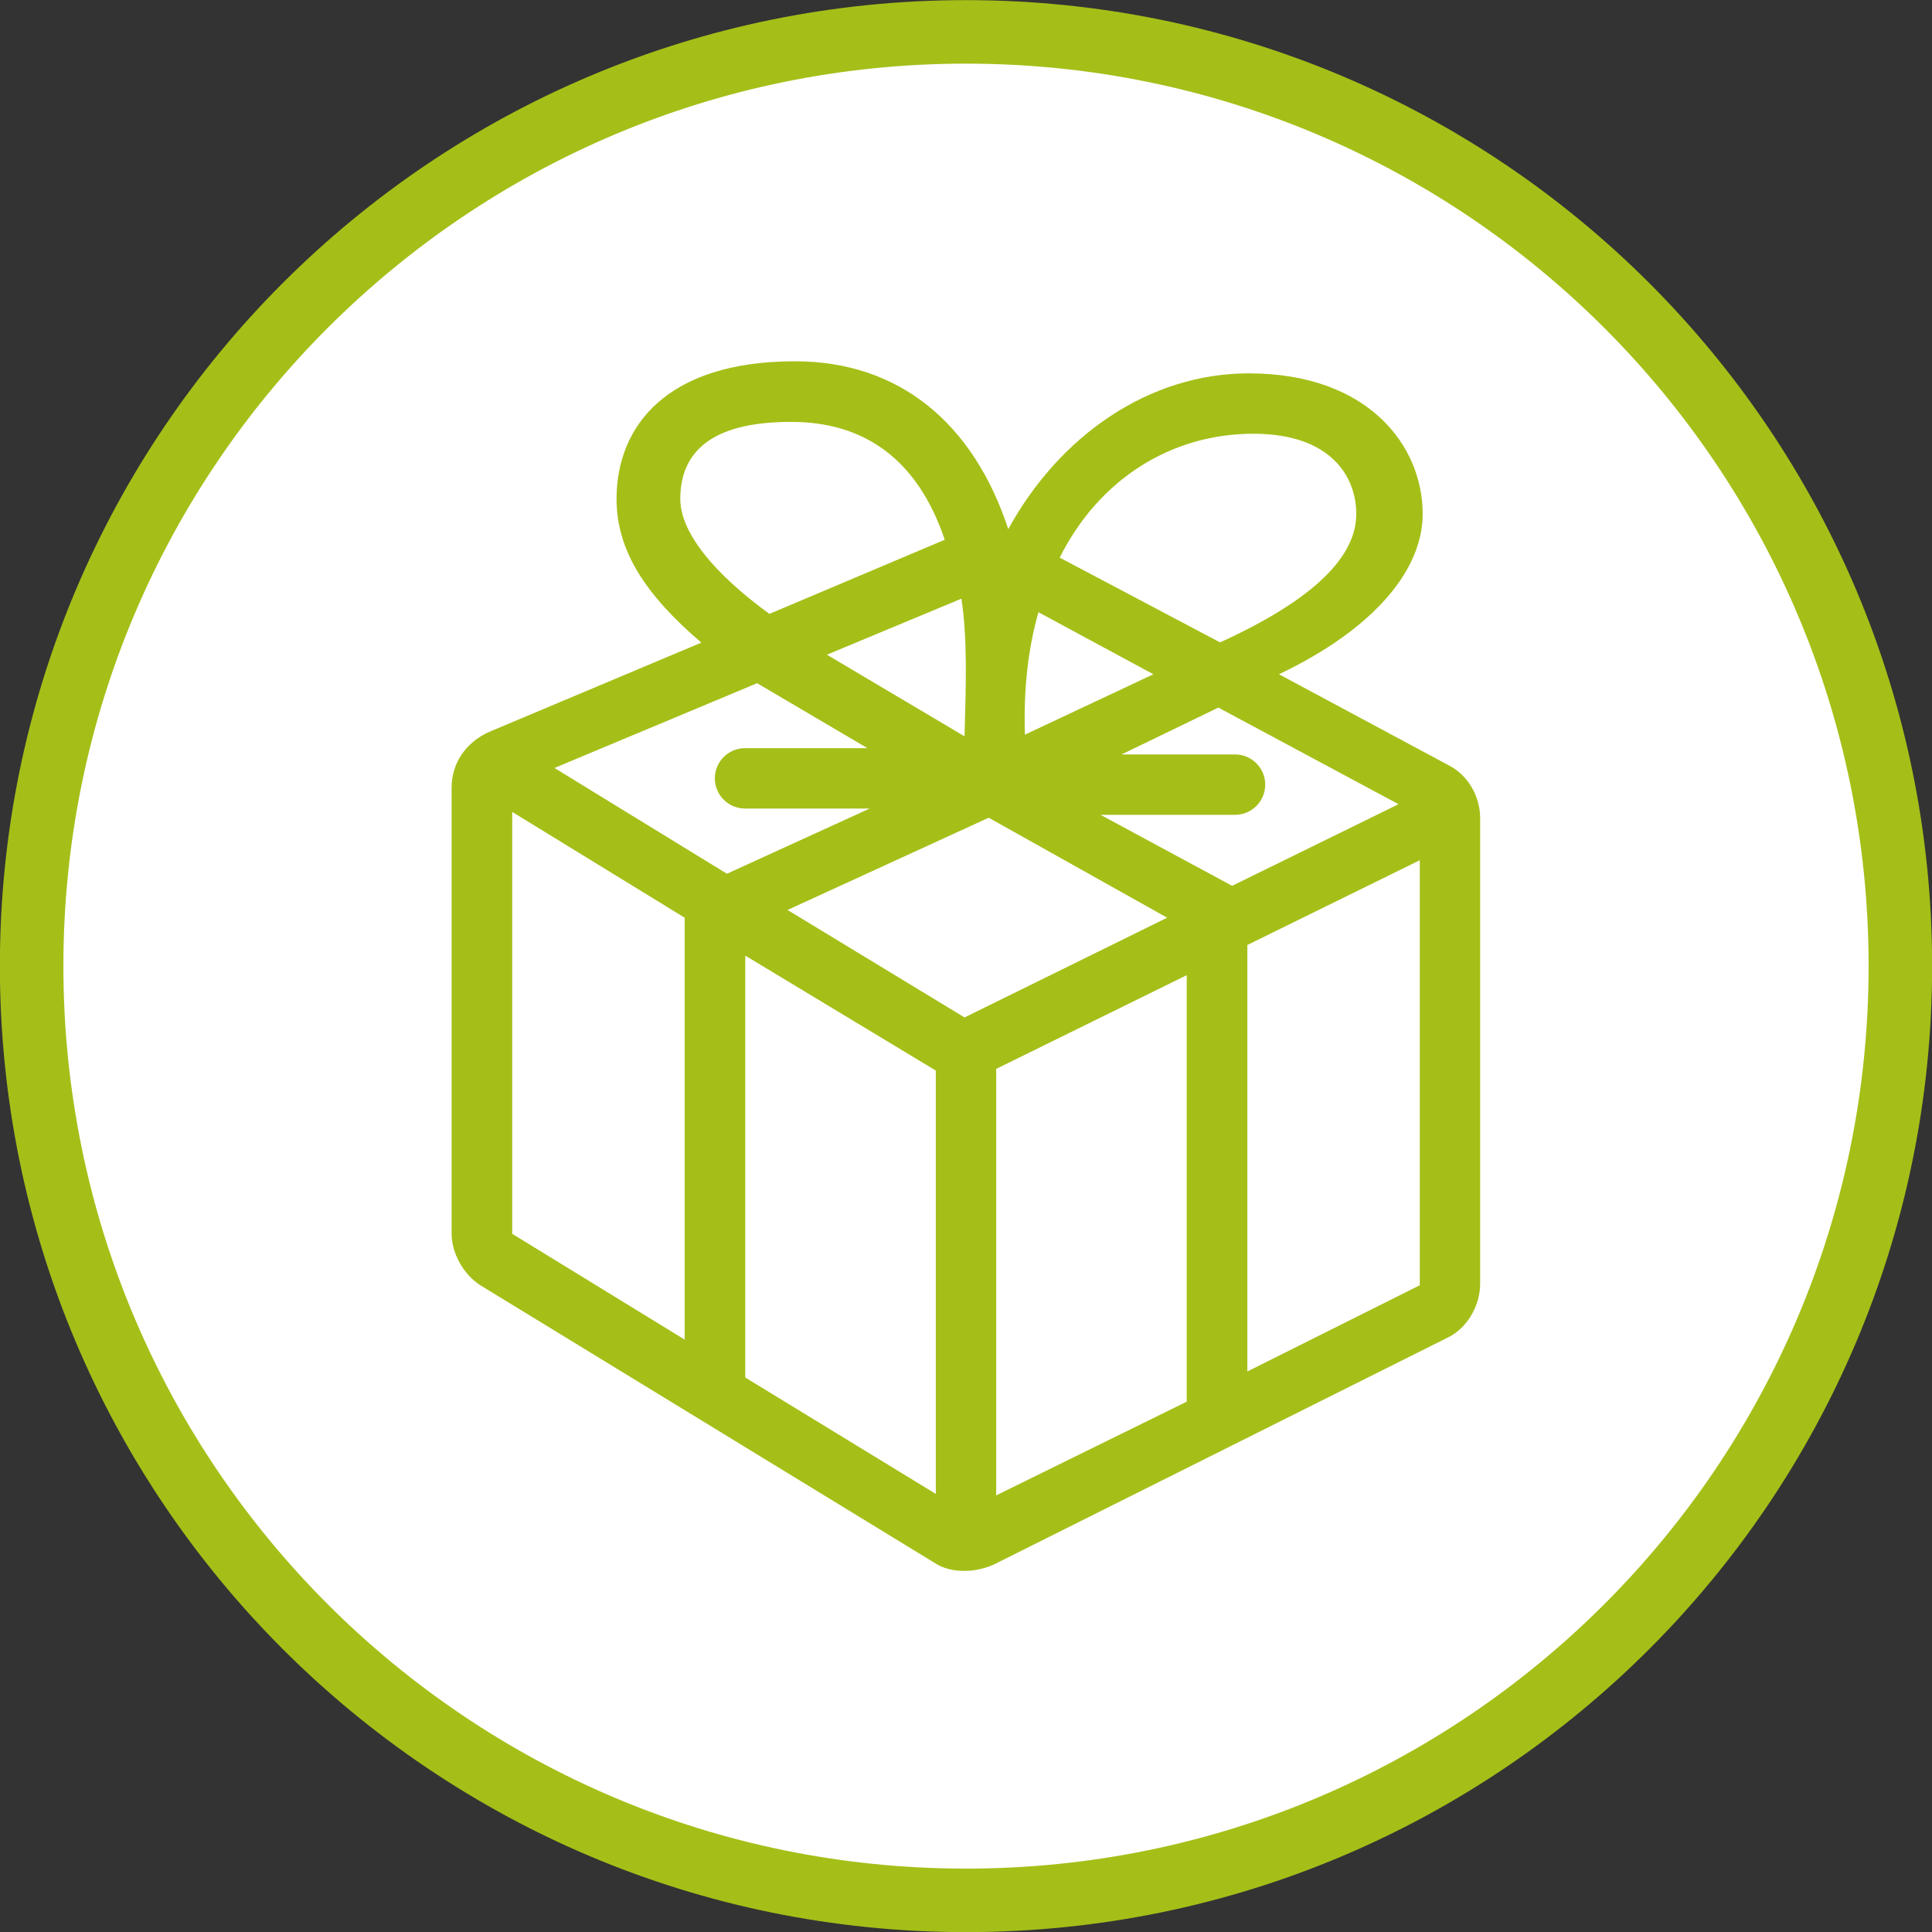
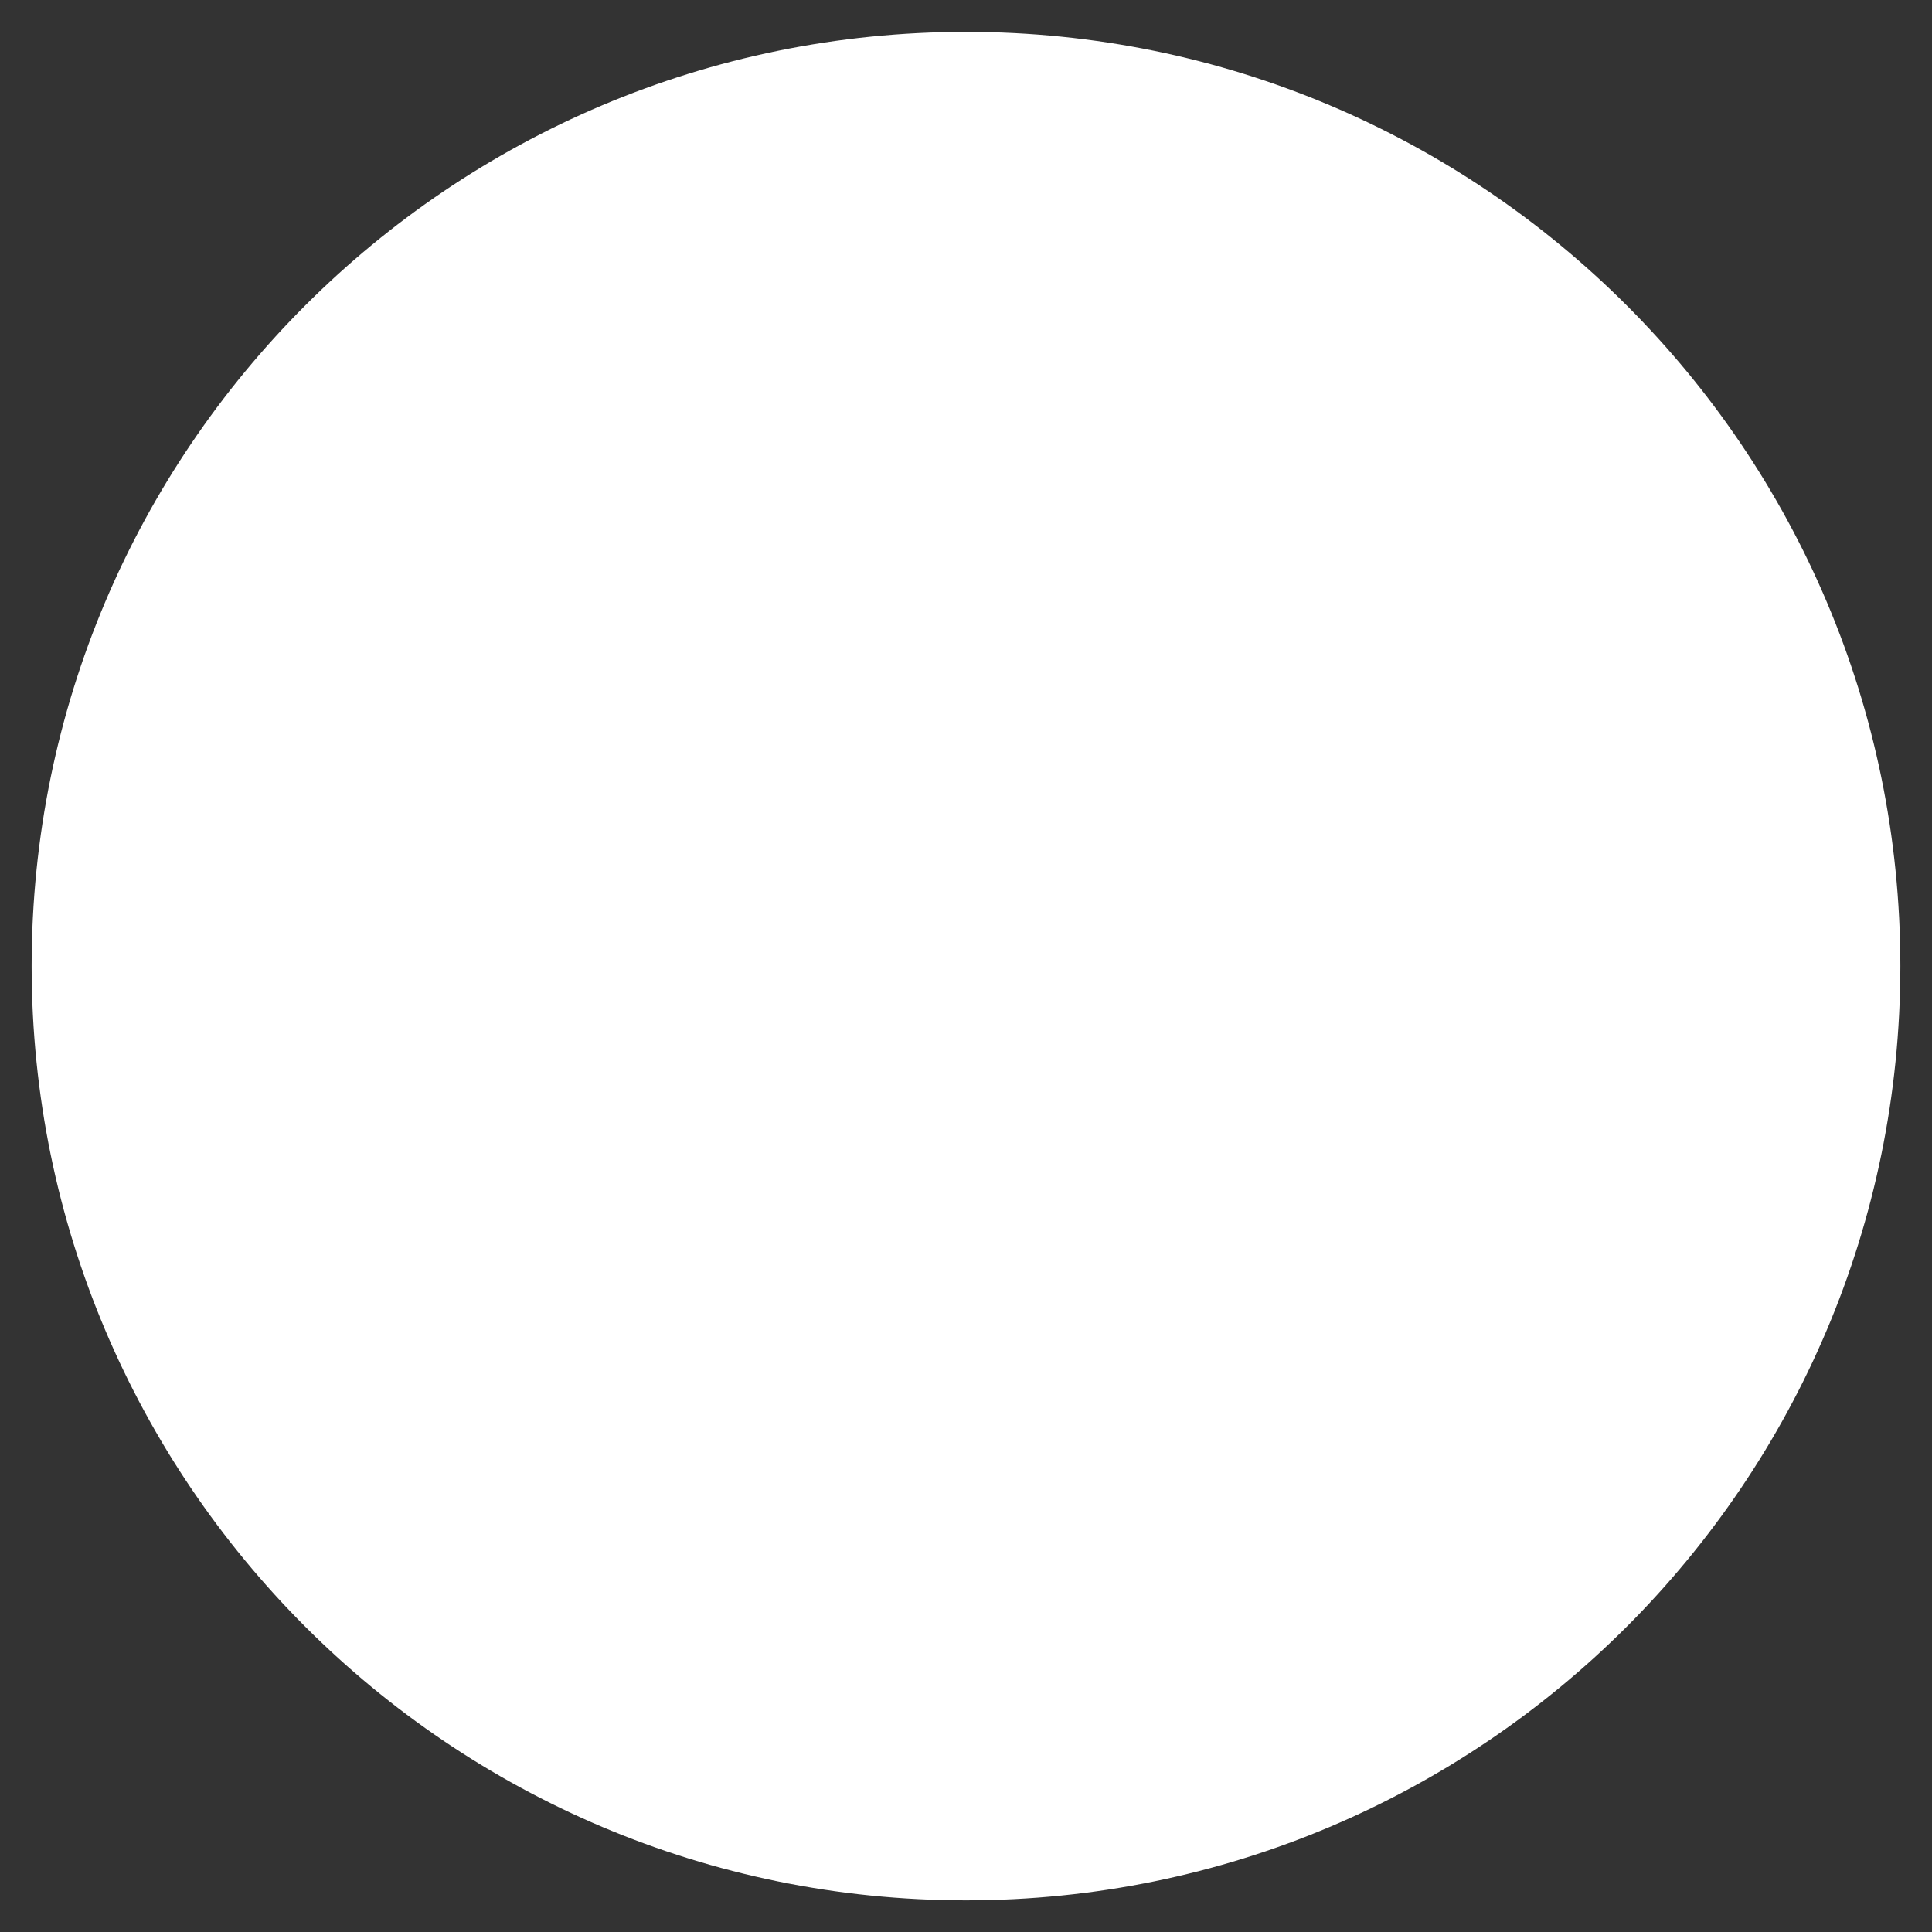
<svg xmlns="http://www.w3.org/2000/svg" xmlns:xlink="http://www.w3.org/1999/xlink" version="1.1" id="Ebene_1" x="0px" y="0px" viewBox="0 0 80 80" style="enable-background:new 0 0 80 80;" xml:space="preserve">
  <rect x="0" y="0" width="80" height="80" fill="#333333" stroke="none" />
  <style type="text/css">
	.st0{fill:#FFFFFF;}
	.st1{clip-path:url(#SVGID_00000182503004954290260980000001468184893009040820_);fill:none;stroke:#A5BF18;stroke-width:2.63;}
	.st2{fill:#A5BF18;}
</style>
  <g>
    <path class="st0" d="M40,78.69c21.37,0,38.69-17.32,38.69-38.69S61.37,1.32,40,1.32C18.63,1.32,1.31,18.63,1.31,40   S18.63,78.69,40,78.69L40,78.69z" />
    <g>
      <defs>
-         <rect id="SVGID_1_" width="80" height="80" />
-       </defs>
+         </defs>
      <clipPath id="SVGID_00000065768501420800936610000008250284628250004897_">
        <use xlink:href="#SVGID_1_" style="overflow:visible;" />
      </clipPath>
      <path style="clip-path:url(#SVGID_00000065768501420800936610000008250284628250004897_);fill:none;stroke:#A5BF18;stroke-width:2.63;" d="    M40,78.69c21.37,0,38.69-17.32,38.69-38.69S61.37,1.32,40,1.32C18.63,1.32,1.31,18.63,1.31,40S18.63,78.69,40,78.69L40,78.69z" />
    </g>
-     <path class="st2" d="M61.29,53.15V33.87c0-0.81-0.44-1.75-1.32-2.19l-7.01-3.76c3.94-1.88,5.95-4.32,5.95-6.64   c0-2.82-2.25-5.82-7.2-5.82c-4.13,0-7.83,2.57-9.96,6.45c-1.44-4.38-4.51-6.95-8.83-6.95c-5.32,0-7.39,2.69-7.39,5.7   c0,2.19,1.25,4.01,3.51,5.95l-8.77,3.69c-1,0.44-1.57,1.32-1.57,2.32v18.47c0,0.81,0.5,1.69,1.19,2.13l18.85,11.52   c0.69,0.44,1.75,0.38,2.5,0l18.66-9.33C60.73,55.03,61.29,54.09,61.29,53.15L61.29,53.15z M49.14,58.04l-7.89,3.88V44.26l7.89-3.88   V58.04L49.14,58.04z M38.75,61.86l-7.89-4.82V39.57l7.89,4.76V61.86L38.75,61.86z M58.79,53.22l-7.14,3.57V39.13l7.14-3.51V53.22   L58.79,53.22z M28.35,55.47l-7.14-4.38V33.62L28.35,38V55.47L28.35,55.47z M56.16,21.28c0,1.5-1.25,3.32-5.64,5.32l-6.64-3.51   c1.63-3.26,4.63-5.13,8.02-5.13C55.09,17.96,56.16,19.72,56.16,21.28L56.16,21.28z M48.33,38l-8.39,4.13l-7.33-4.45l8.33-3.82   L48.33,38L48.33,38z M39.12,22.35l-7.26,3.07c-2.32-1.69-3.69-3.38-3.69-4.76c0-1.82,1.13-3.19,4.57-3.19   C35.8,17.46,38,19.03,39.12,22.35L39.12,22.35z M35.99,33.49l-5.89,2.69l-7.14-4.38l8.39-3.51l4.57,2.69h-5.07   c-0.69,0-1.25,0.56-1.25,1.25s0.56,1.25,1.25,1.25H35.99L35.99,33.49z M57.91,33.3l-6.89,3.38l-5.45-2.94h5.57   c0.69,0,1.25-0.56,1.25-1.25c0-0.69-0.56-1.25-1.25-1.25h-4.7l4.01-1.94L57.91,33.3L57.91,33.3z M39.94,30.49l-5.7-3.38l5.57-2.32   C40.06,26.42,40,28.29,39.94,30.49L39.94,30.49z M47.76,27.92l-5.32,2.5c-0.06-1.88,0.13-3.57,0.56-5.07L47.76,27.92L47.76,27.92z" />
  </g>
</svg>